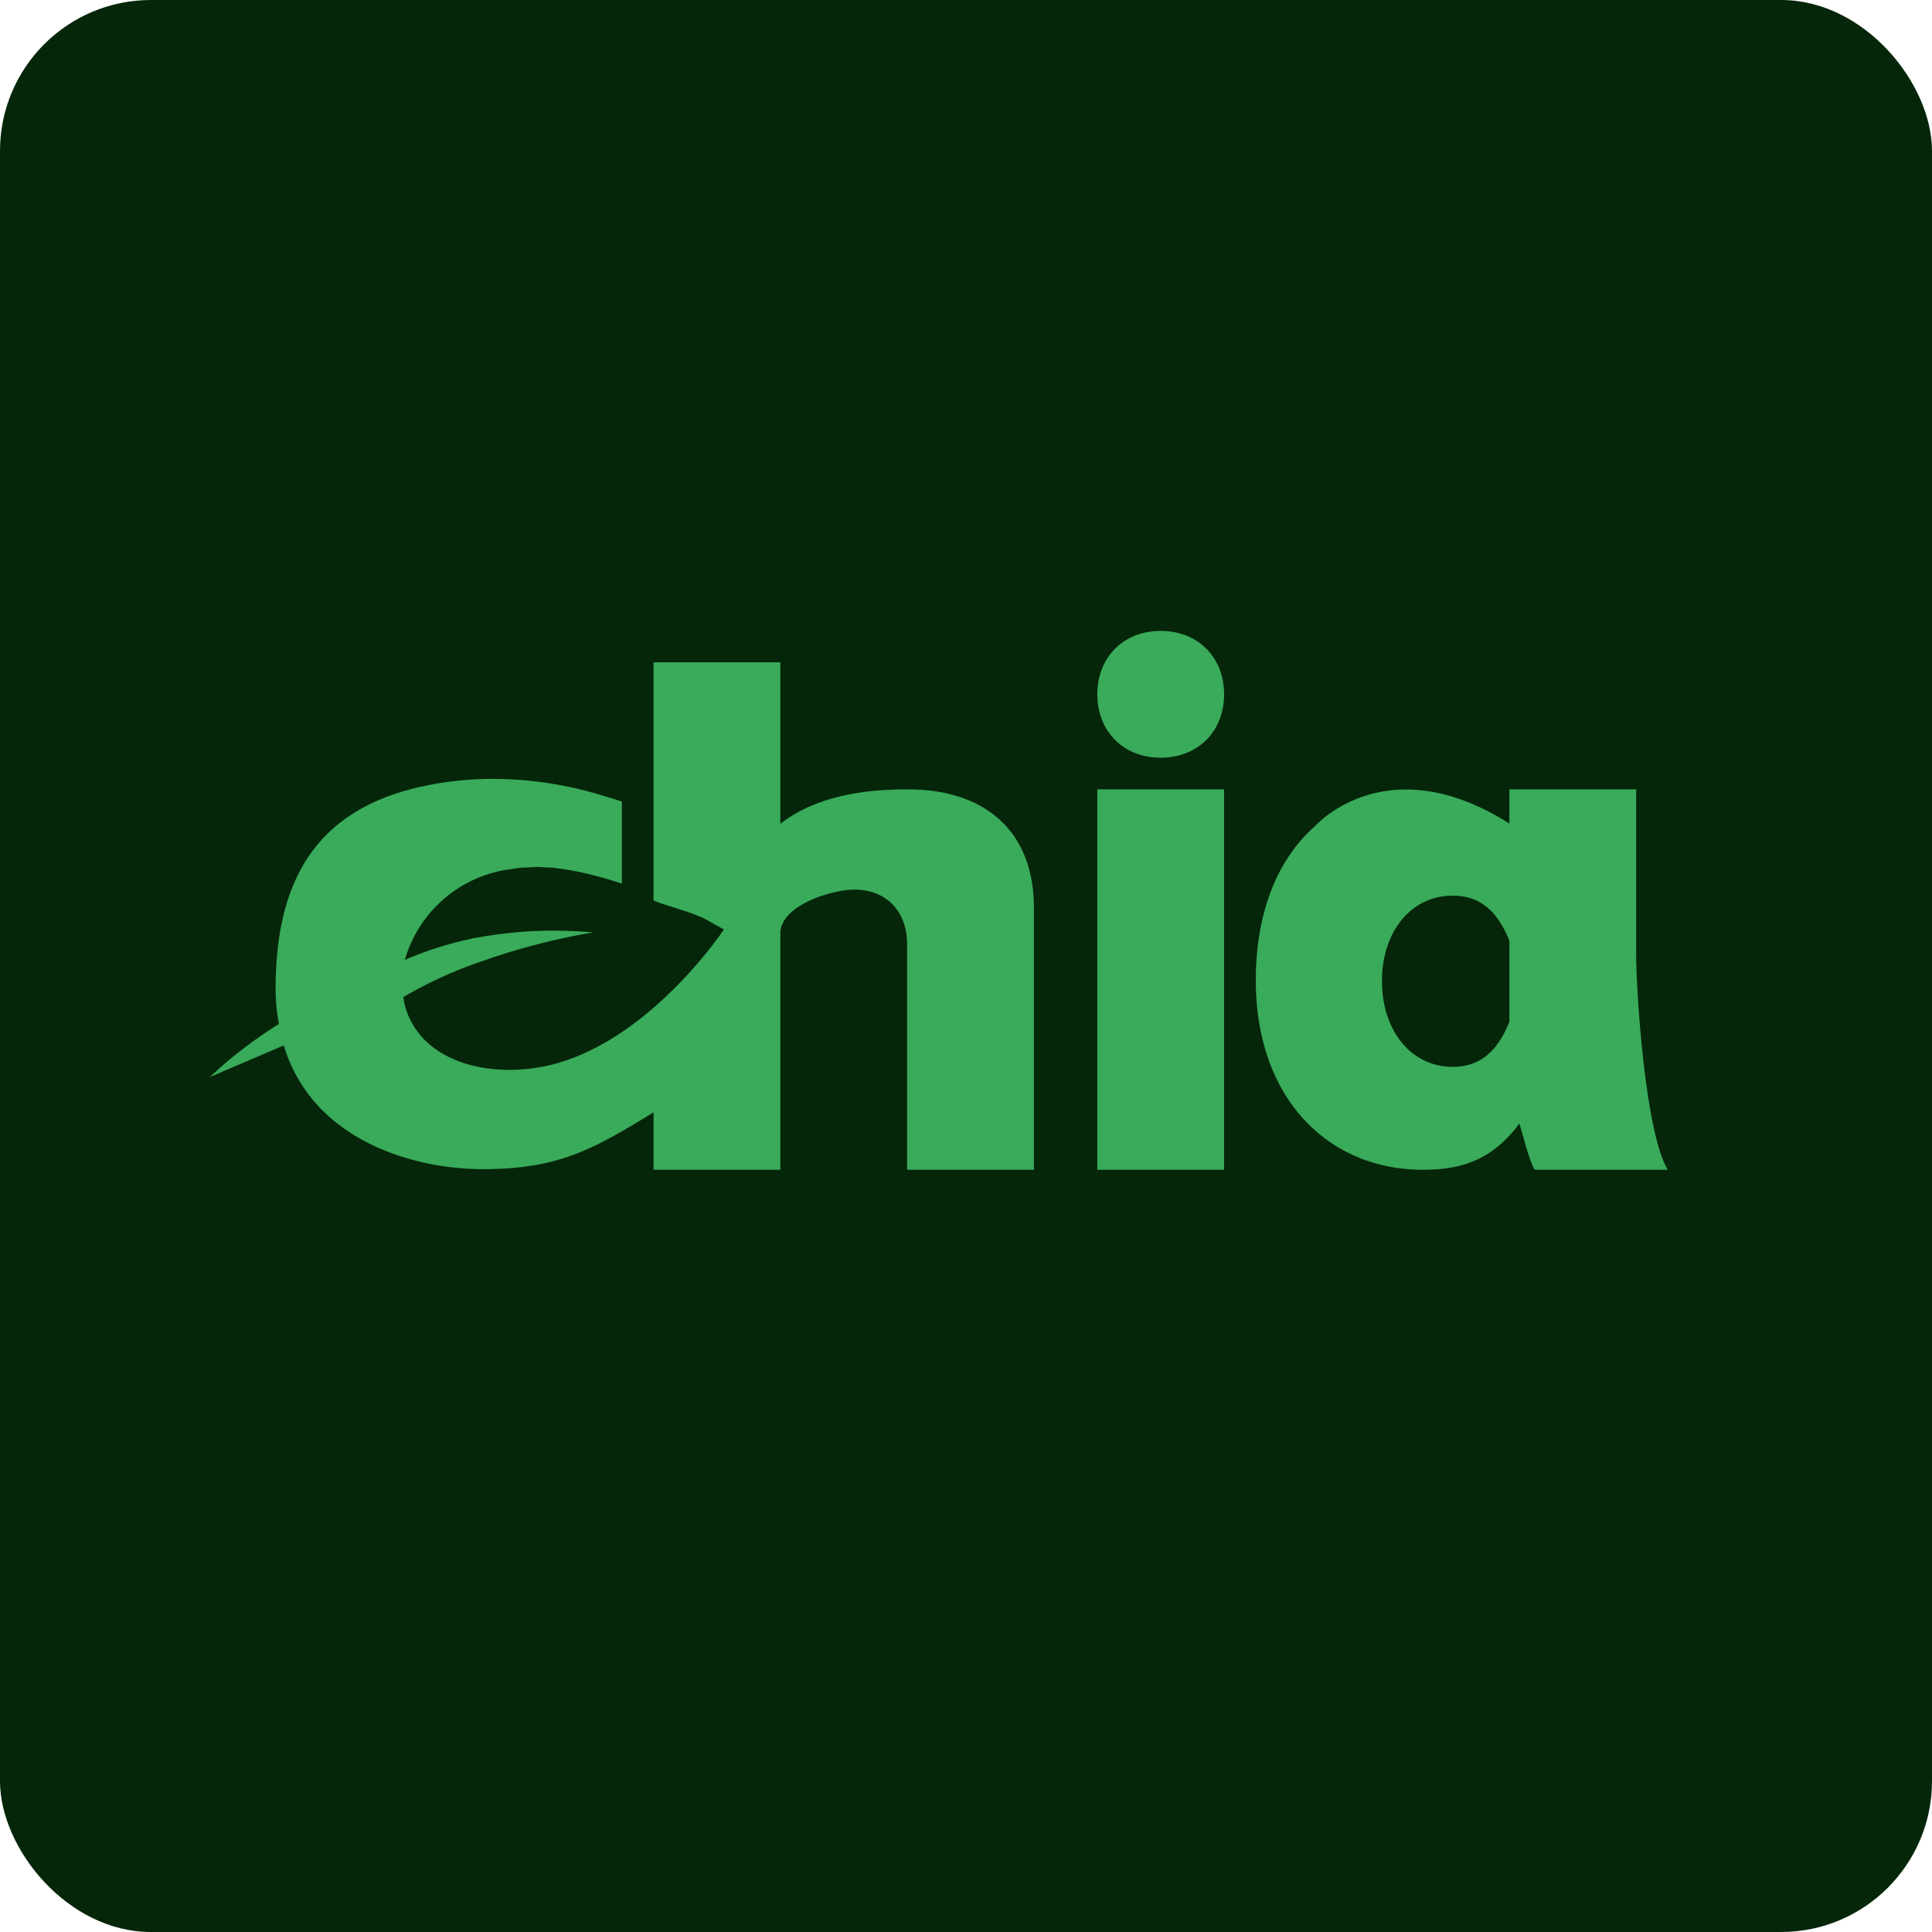
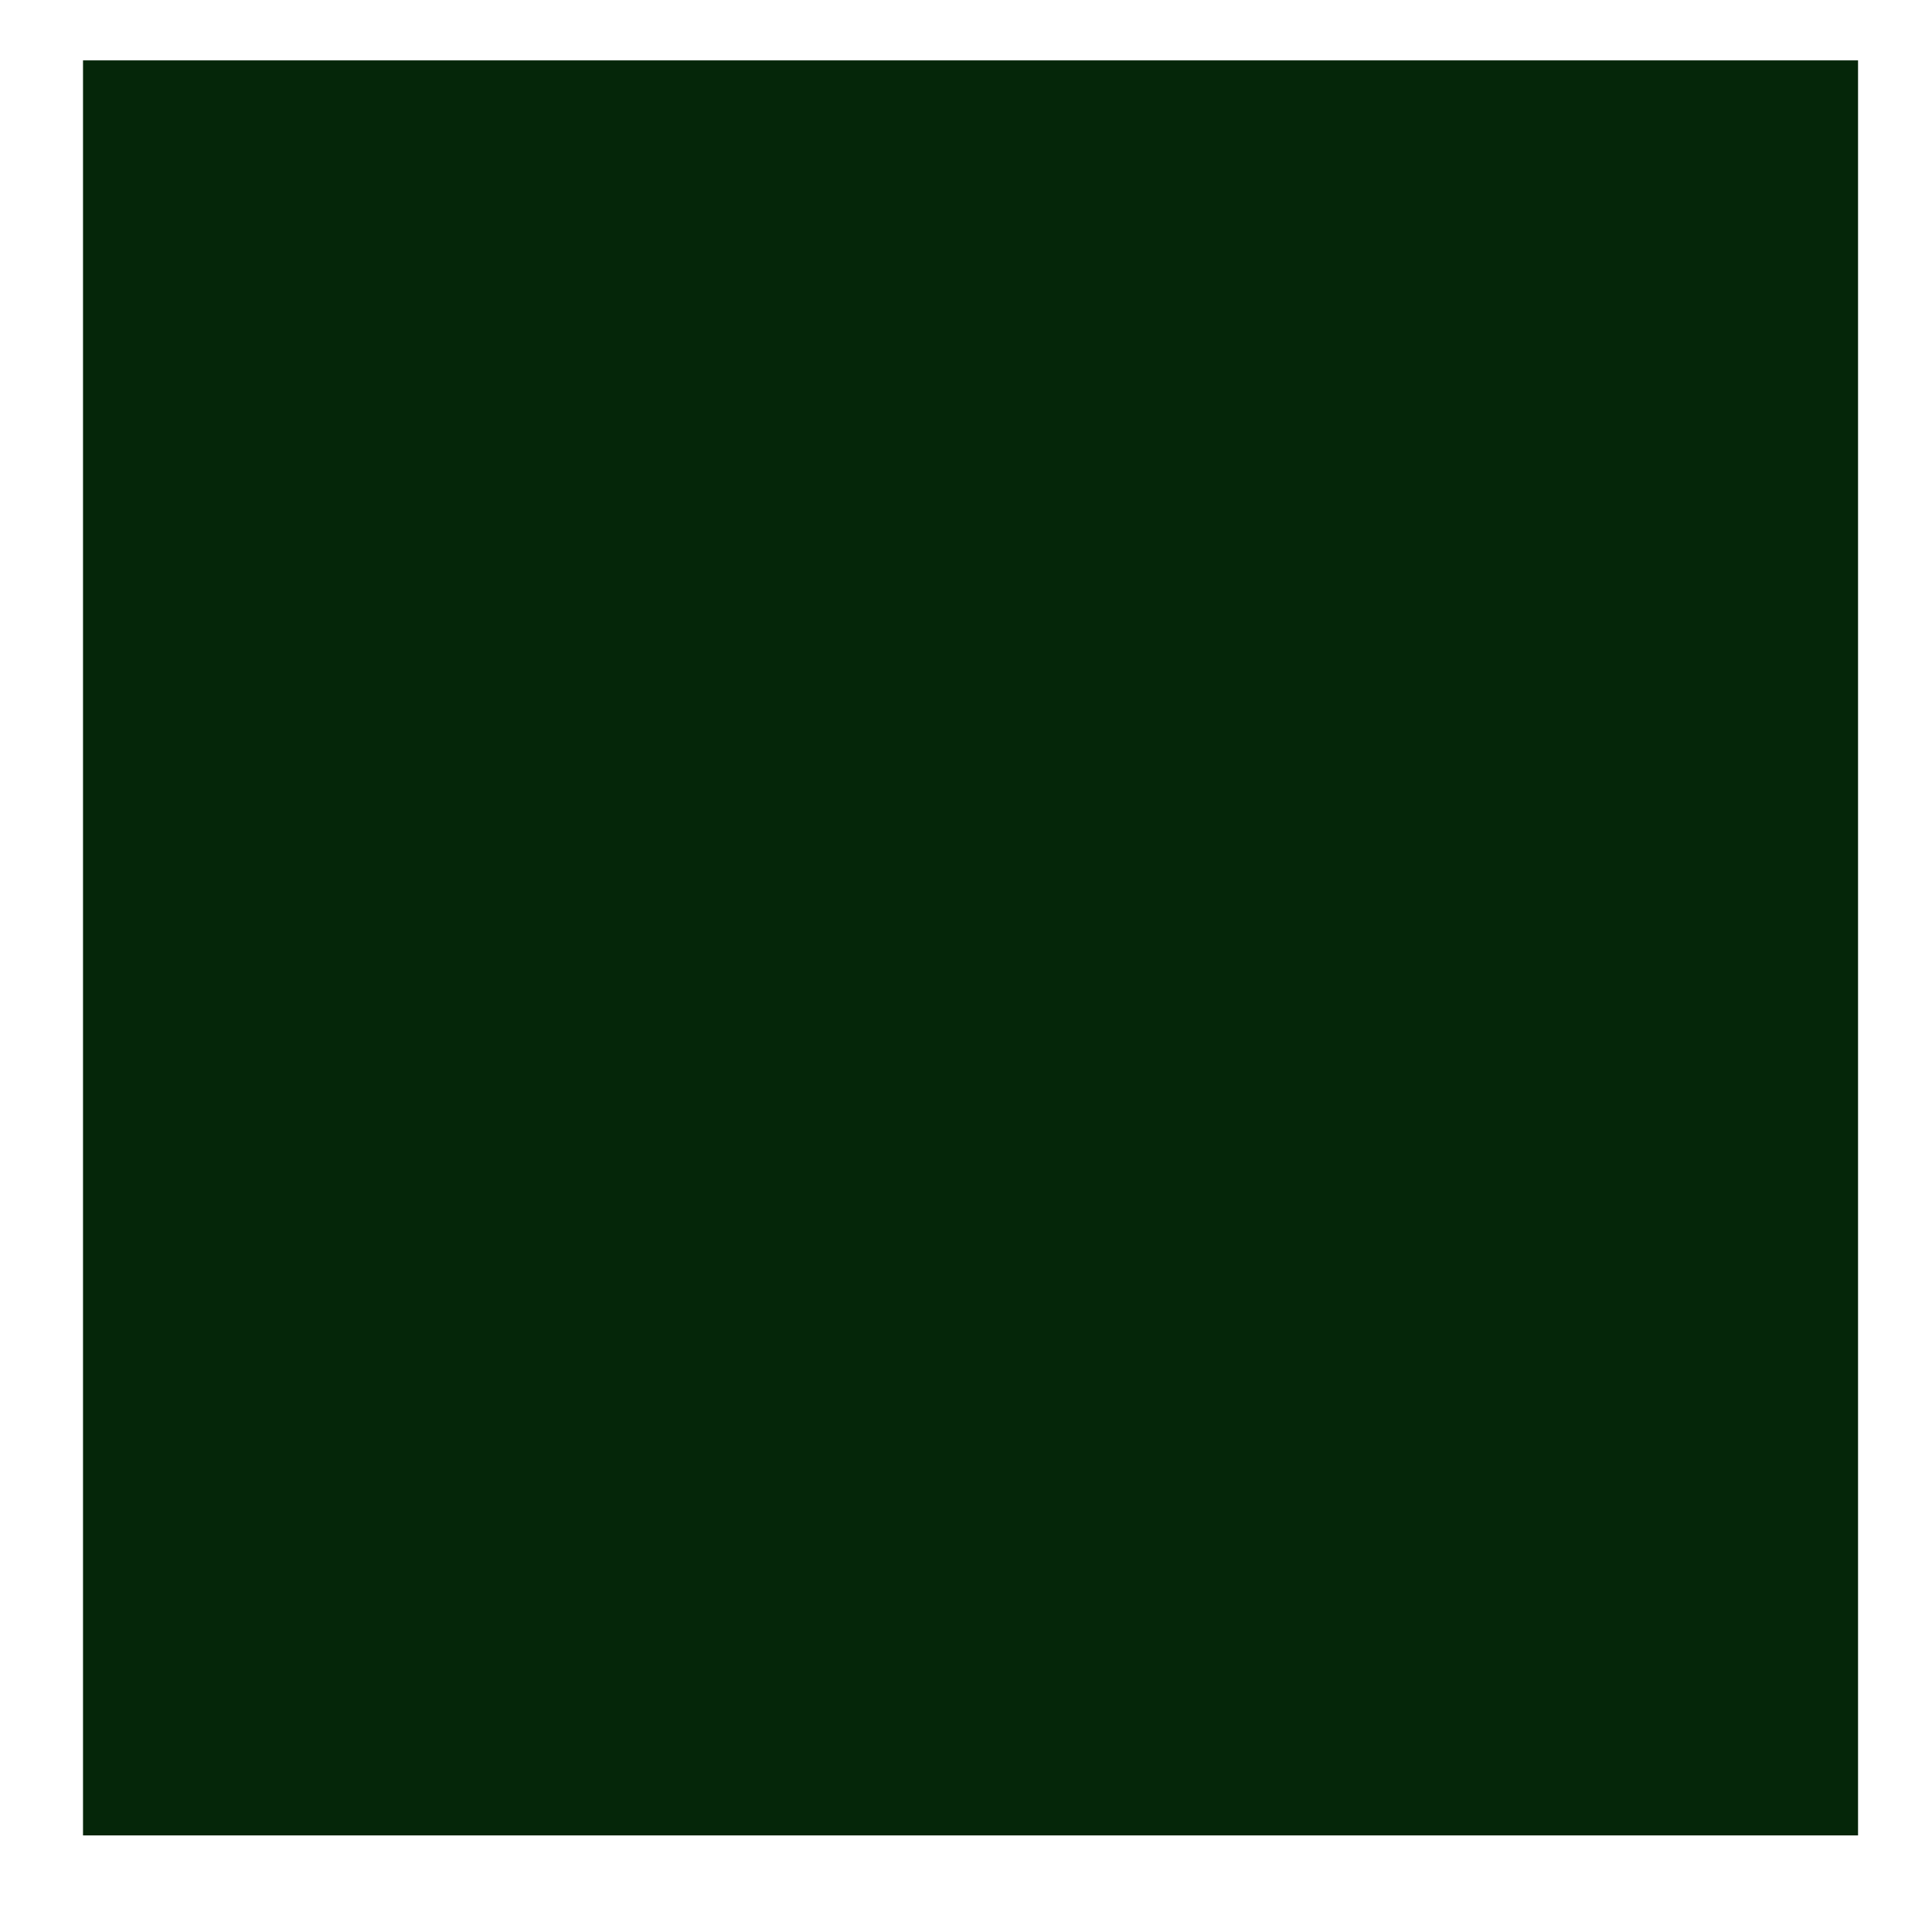
<svg xmlns="http://www.w3.org/2000/svg" width="64" height="64" viewBox="0 0 64 64">
-   <rect x="0" y="0" width="64" height="64" rx="5" ry="5" fill="#052609" />
  <path fill="#052609" d="M 2.75,2 L 61.55,2 L 61.55,60.80 L 2.75,60.80 L 2.75,2" />
-   <path d="M 36.35,26.15 L 40.55,26.15 L 40.55,38.75 L 36.35,38.75 L 36.35,26.15 M 30.09,26.15 C 29.19,26.15 27.24,26.20 25.85,27.29 L 25.85,21.94 L 21.65,21.94 L 21.65,29.83 C 22.07,30.01 22.99,30.23 23.43,30.48 L 23.80,30.69 L 23.98,30.79 C 23.98,30.79 21.52,34.51 18.19,35.29 C 16.20,35.75 13.88,35.18 13.40,33.26 L 13.36,33.03 A 14,14 0 0,1 16,31.83 L 16.06,31.81 C 18.02,31.12 19.66,30.89 19.66,30.89 A 14.07,14.07 0 0,0 15.81,31.06 L 15.79,31.06 C 14.83,31.25 14.03,31.53 13.41,31.80 A 4.20,4.20 0 0,1 16.86,28.80 L 16.97,28.78 L 17.28,28.74 L 17.39,28.74 L 17.78,28.72 L 17.86,28.72 L 18.19,28.74 L 18.31,28.74 L 18.42,28.76 C 19.05,28.83 19.74,28.99 20.60,29.27 L 20.60,26.55 C 20.18,26.42 19.84,26.31 19.38,26.19 C 18.17,25.88 16.10,25.55 13.82,26.09 C 10.17,26.95 9.13,29.57 9.13,32.77 C 9.13,33.19 9.17,33.56 9.24,33.92 C 8.44,34.42 7.66,35.01 6.95,35.68 L 9.40,34.63 C 10.32,37.70 13.57,38.73 16.01,38.73 C 18.55,38.73 19.71,38.03 21.65,36.85 L 21.65,38.75 L 25.85,38.75 L 25.85,30.92 C 25.85,30 27.53,29.47 28.31,29.47 C 29.33,29.47 30.05,30.16 30.05,31.28 L 30.05,38.75 L 34.25,38.75 L 34.25,30.08 C 34.25,27.48 32.57,26.15 30.09,26.15 L 30.09,26.15 M 38.45,20.90 C 37.22,20.90 36.35,21.77 36.35,23 C 36.35,24.23 37.22,25.10 38.45,25.10 C 39.68,25.10 40.55,24.23 40.55,23 C 40.55,21.77 39.68,20.90 38.45,20.90 M 54.20,31.40 L 54.20,26.15 L 50,26.15 L 50,27.28 C 45.92,24.70 43.57,27.36 43.57,27.36 C 42.31,28.46 41.60,30.24 41.60,32.47 C 41.60,36.41 44.02,38.75 47.13,38.75 C 48.31,38.75 49.39,38.49 50.33,37.22 C 50.43,37.52 50.67,38.50 50.84,38.75 L 55.25,38.75 C 54.49,37.53 54.18,32.64 54.20,31.40 M 48.12,35.34 C 46.76,35.34 45.78,34.16 45.78,32.50 C 45.78,30.84 46.76,29.67 48.12,29.67 C 49.09,29.67 49.63,30.25 50,31.16 L 50,33.85 C 49.63,34.76 49.09,35.34 48.12,35.34" fill="#39ab5b" />
</svg>